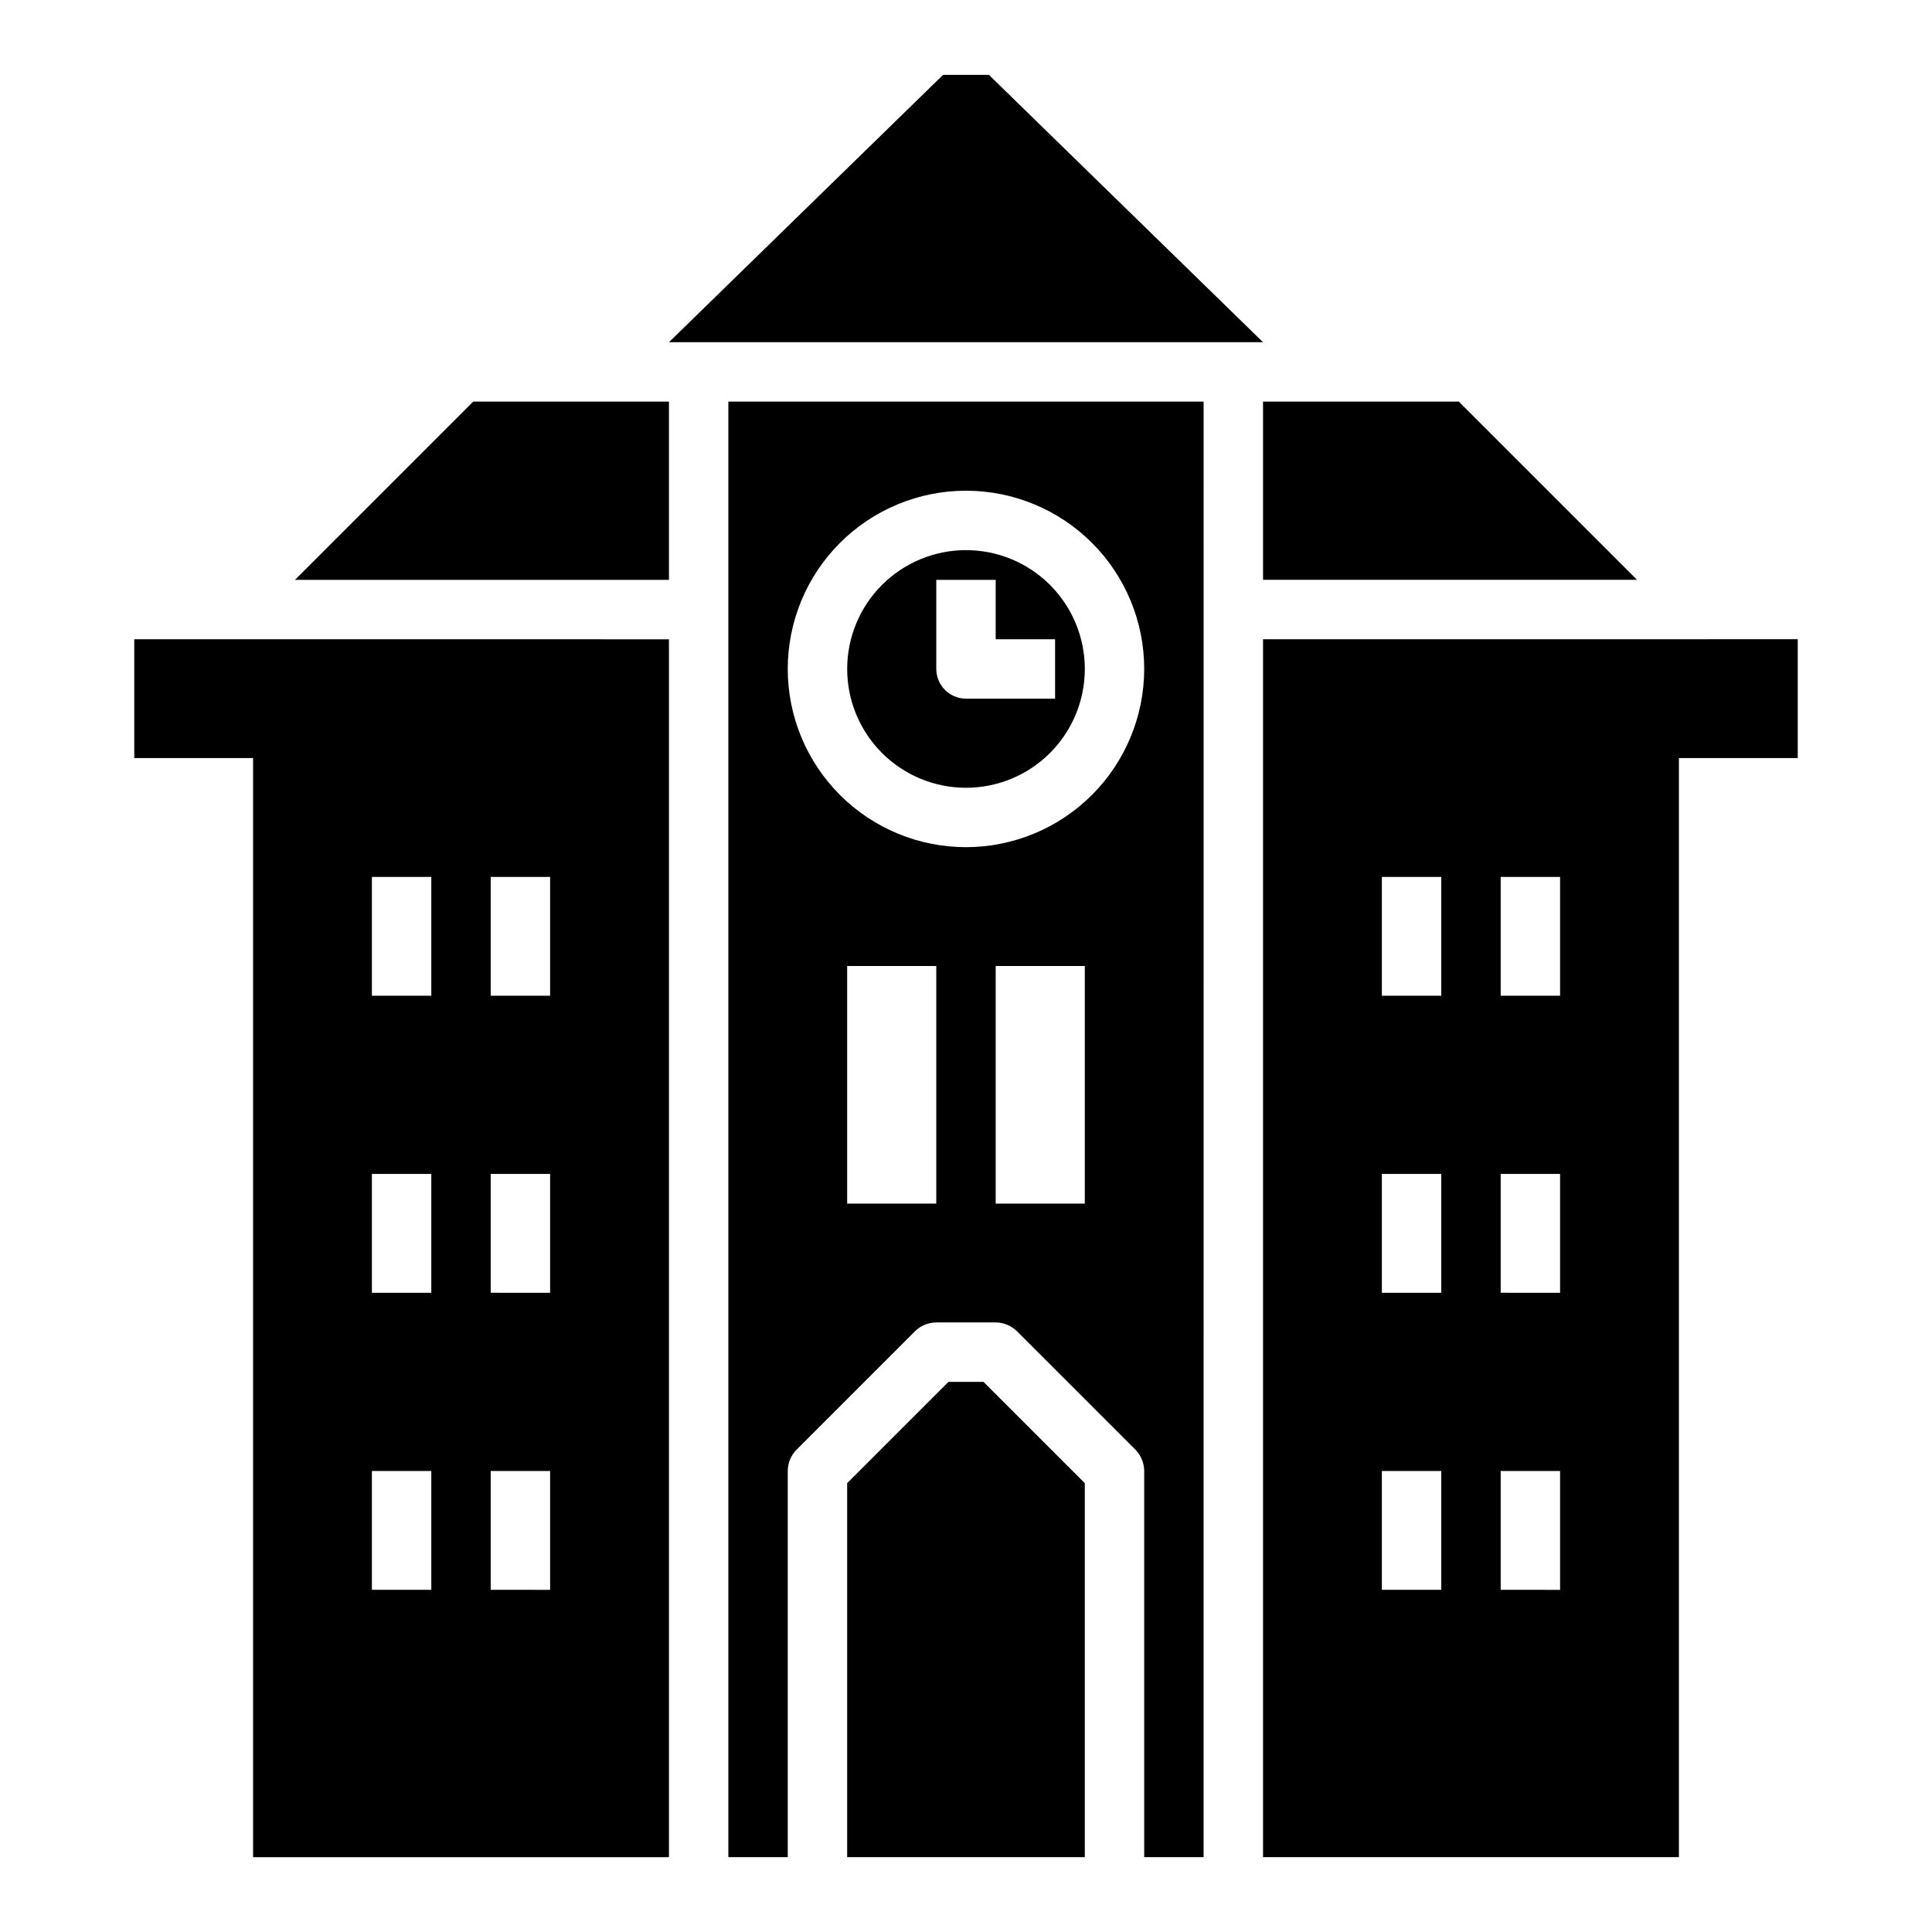
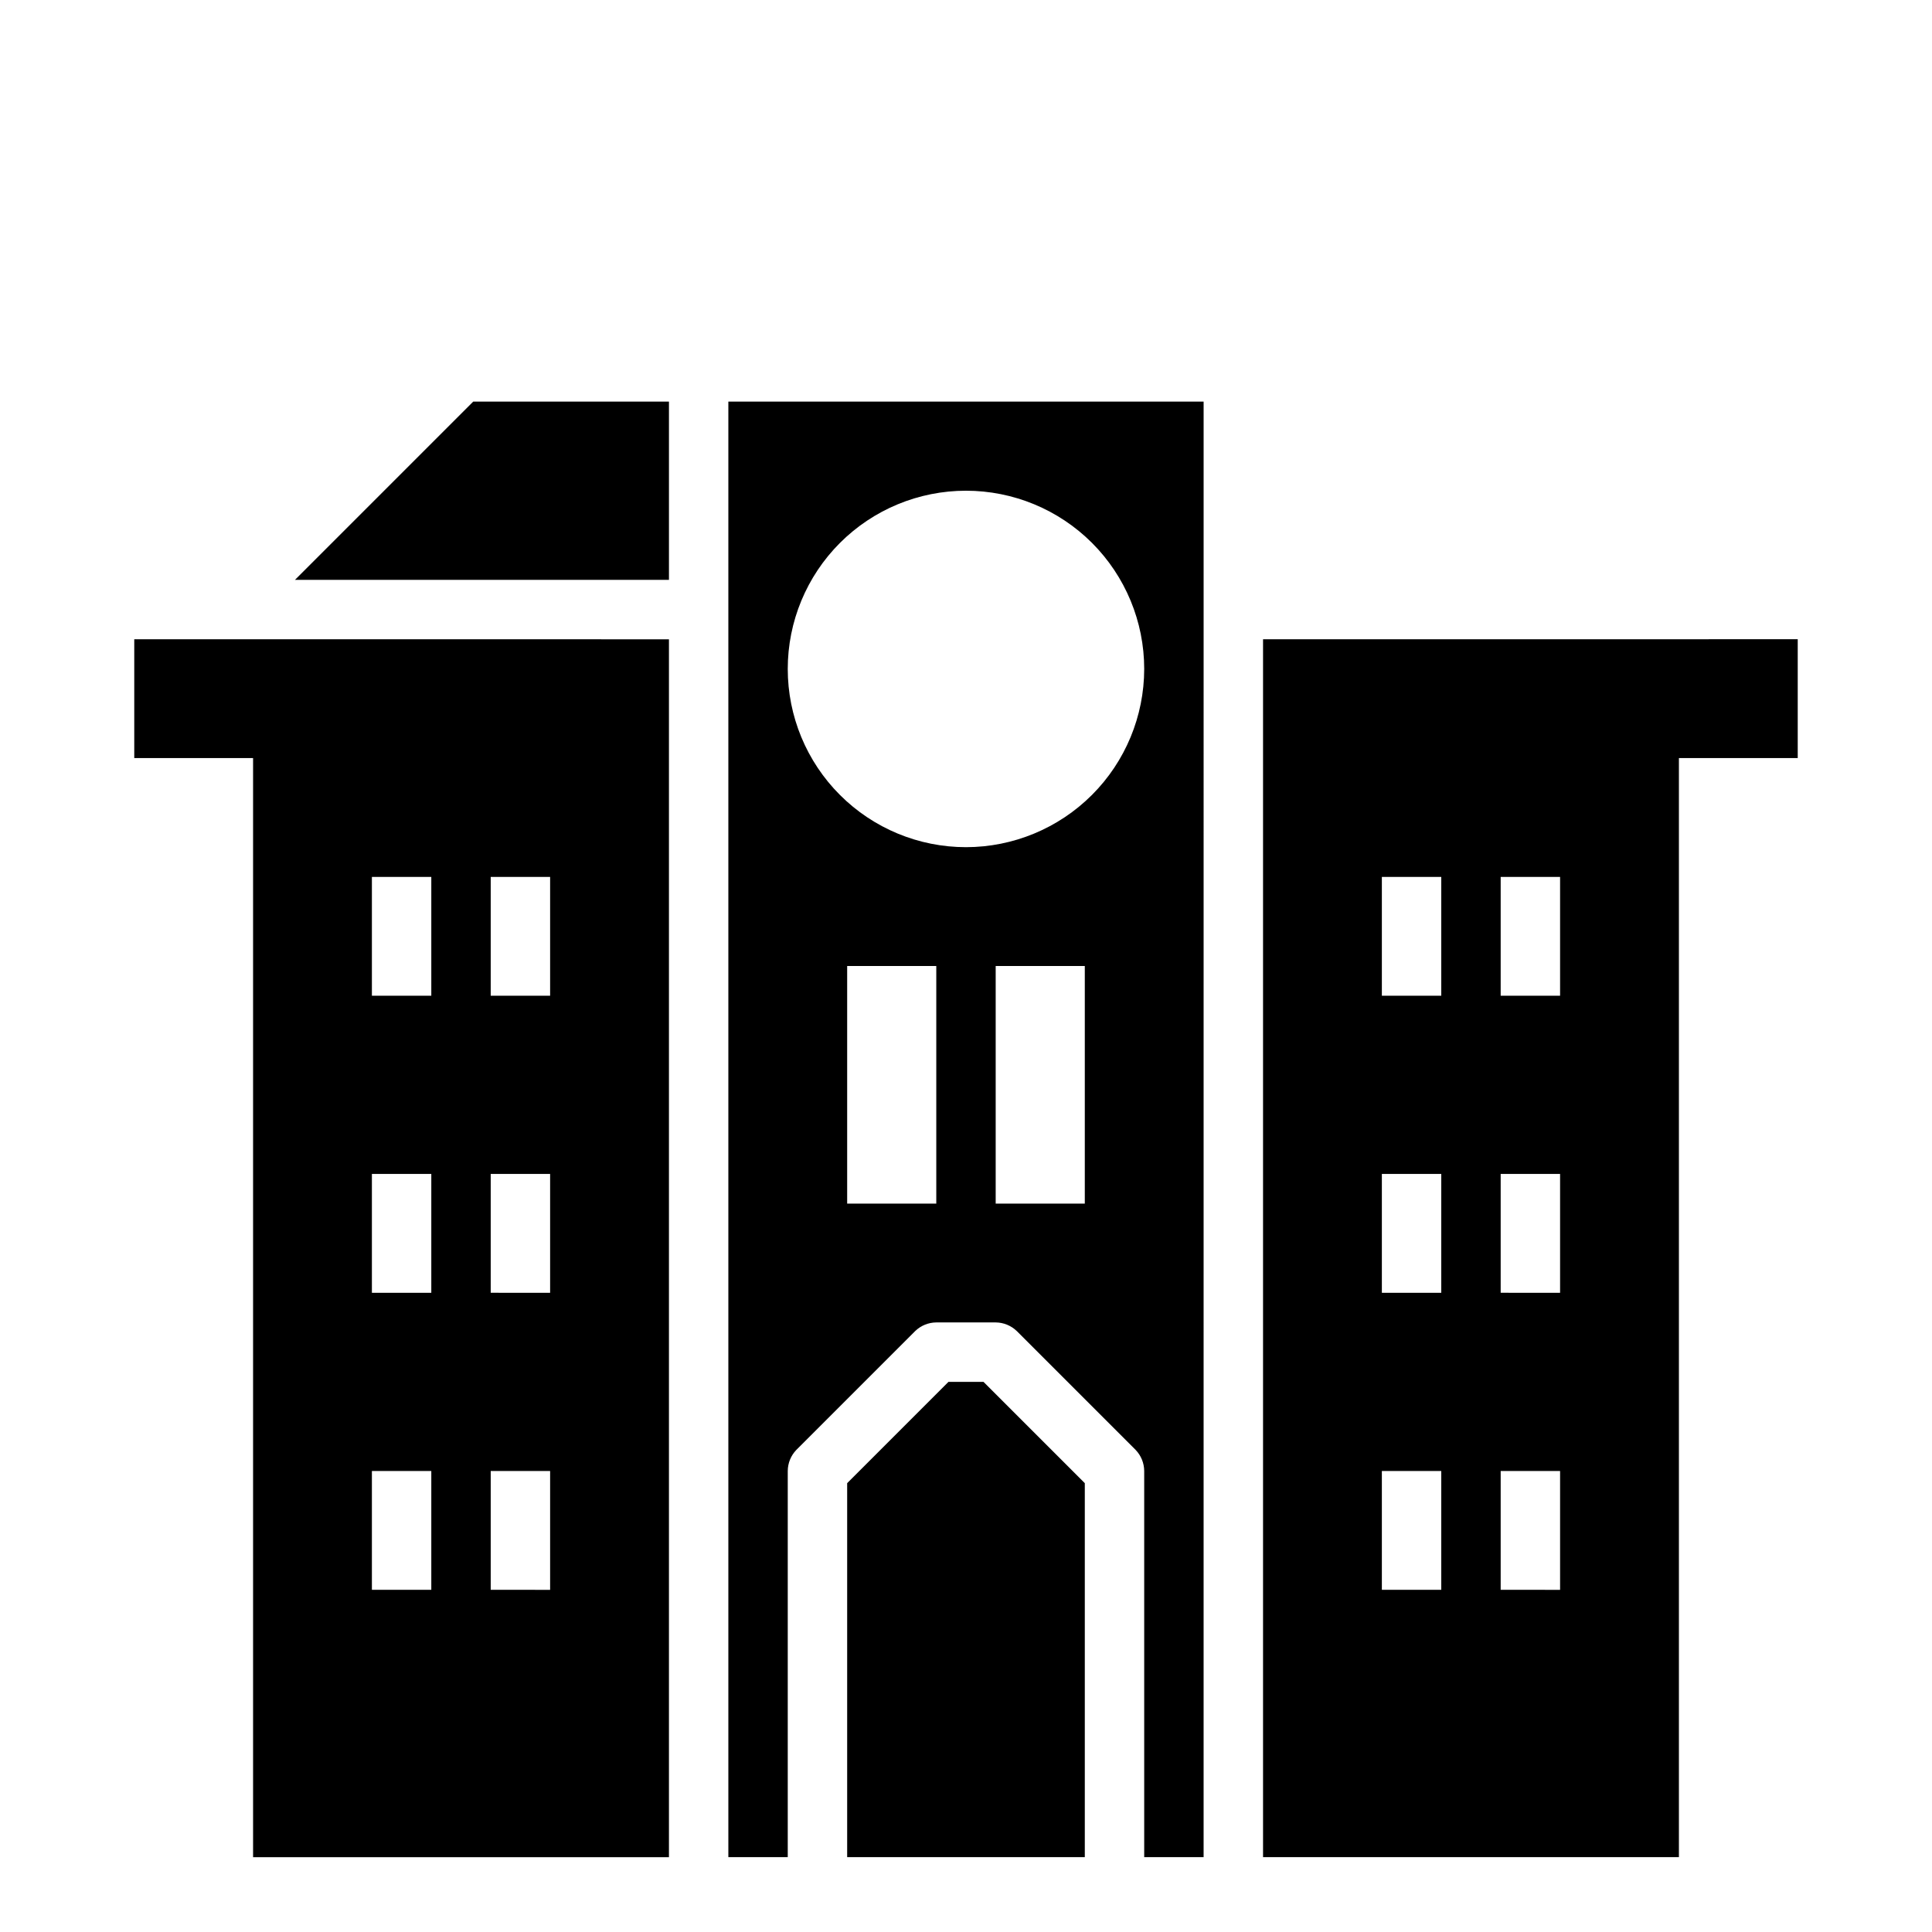
<svg xmlns="http://www.w3.org/2000/svg" fill="#000000" width="800px" height="800px" version="1.1" viewBox="144 144 512 512">
  <g>
-     <path d="m393.92 163.84h12.152l72.645 70.852h-157.44z" />
    <path d="m337.02 250.43v385.73h15.742v-102.34c0.016-2.09 0.832-4.09 2.285-5.59l31.488-31.488c1.5-1.449 3.5-2.269 5.586-2.285h15.746c2.086 0.016 4.086 0.836 5.59 2.285l31.488 31.488c1.449 1.5 2.266 3.5 2.281 5.59v102.34h15.742l0.004-385.73zm55.105 212.54-23.617 0.004v-62.977h23.617zm39.359 0-23.617 0.004v-62.977h23.617zm-31.488-94.461c-12.527 0-24.543-4.977-33.398-13.836-8.859-8.855-13.836-20.871-13.836-33.398s4.977-24.539 13.836-33.398c8.855-8.855 20.871-13.832 33.398-13.832 12.523 0 24.539 4.977 33.398 13.832 8.855 8.859 13.832 20.871 13.832 33.398-0.012 12.523-4.988 24.531-13.844 33.387-8.855 8.855-20.863 13.836-33.387 13.848z" />
-     <path d="m400 289.79c-8.352 0-16.363 3.32-22.266 9.223-5.906 5.906-9.223 13.914-9.223 22.266 0 8.352 3.316 16.359 9.223 22.266 5.902 5.906 13.914 9.223 22.266 9.223s16.359-3.316 22.266-9.223c5.902-5.906 9.223-13.914 9.223-22.266 0-8.352-3.316-16.363-9.223-22.266-5.906-5.906-13.914-9.223-22.266-9.223zm0 39.359c-4.344-0.012-7.859-3.527-7.875-7.871v-23.613h15.742v15.742h15.742v15.742z" />
    <path d="m321.28 250.43h-51.875l-47.234 47.234h99.109z" />
    <path d="m179.58 313.41v31.488h31.488v291.27h110.21v-322.75zm78.719 251.91h-15.742v-31.488h15.742zm0-78.719-15.742-0.004v-31.488h15.742zm0-78.719-15.742-0.004v-31.488h15.742zm31.488 157.44-15.742-0.004v-31.488h15.742zm0-78.719-15.742-0.008v-31.488h15.742zm0-78.719-15.742-0.008v-31.488h15.742z" />
-     <path d="m577.83 297.66-47.234-47.234h-51.875v47.234z" />
    <path d="m478.72 313.41v322.75h110.21v-291.27h31.488v-31.488zm47.23 251.91h-15.742v-31.488h15.742zm0-78.719-15.742-0.004v-31.488h15.742zm0-78.719-15.742-0.004v-31.488h15.742zm31.488 157.44-15.742-0.004v-31.488h15.742zm0-78.719-15.742-0.008v-31.488h15.742zm0-78.719-15.742-0.008v-31.488h15.742z" />
    <path d="m404.64 510.21h-9.289l-26.844 26.844v99.109h62.977v-99.109z" />
  </g>
</svg>